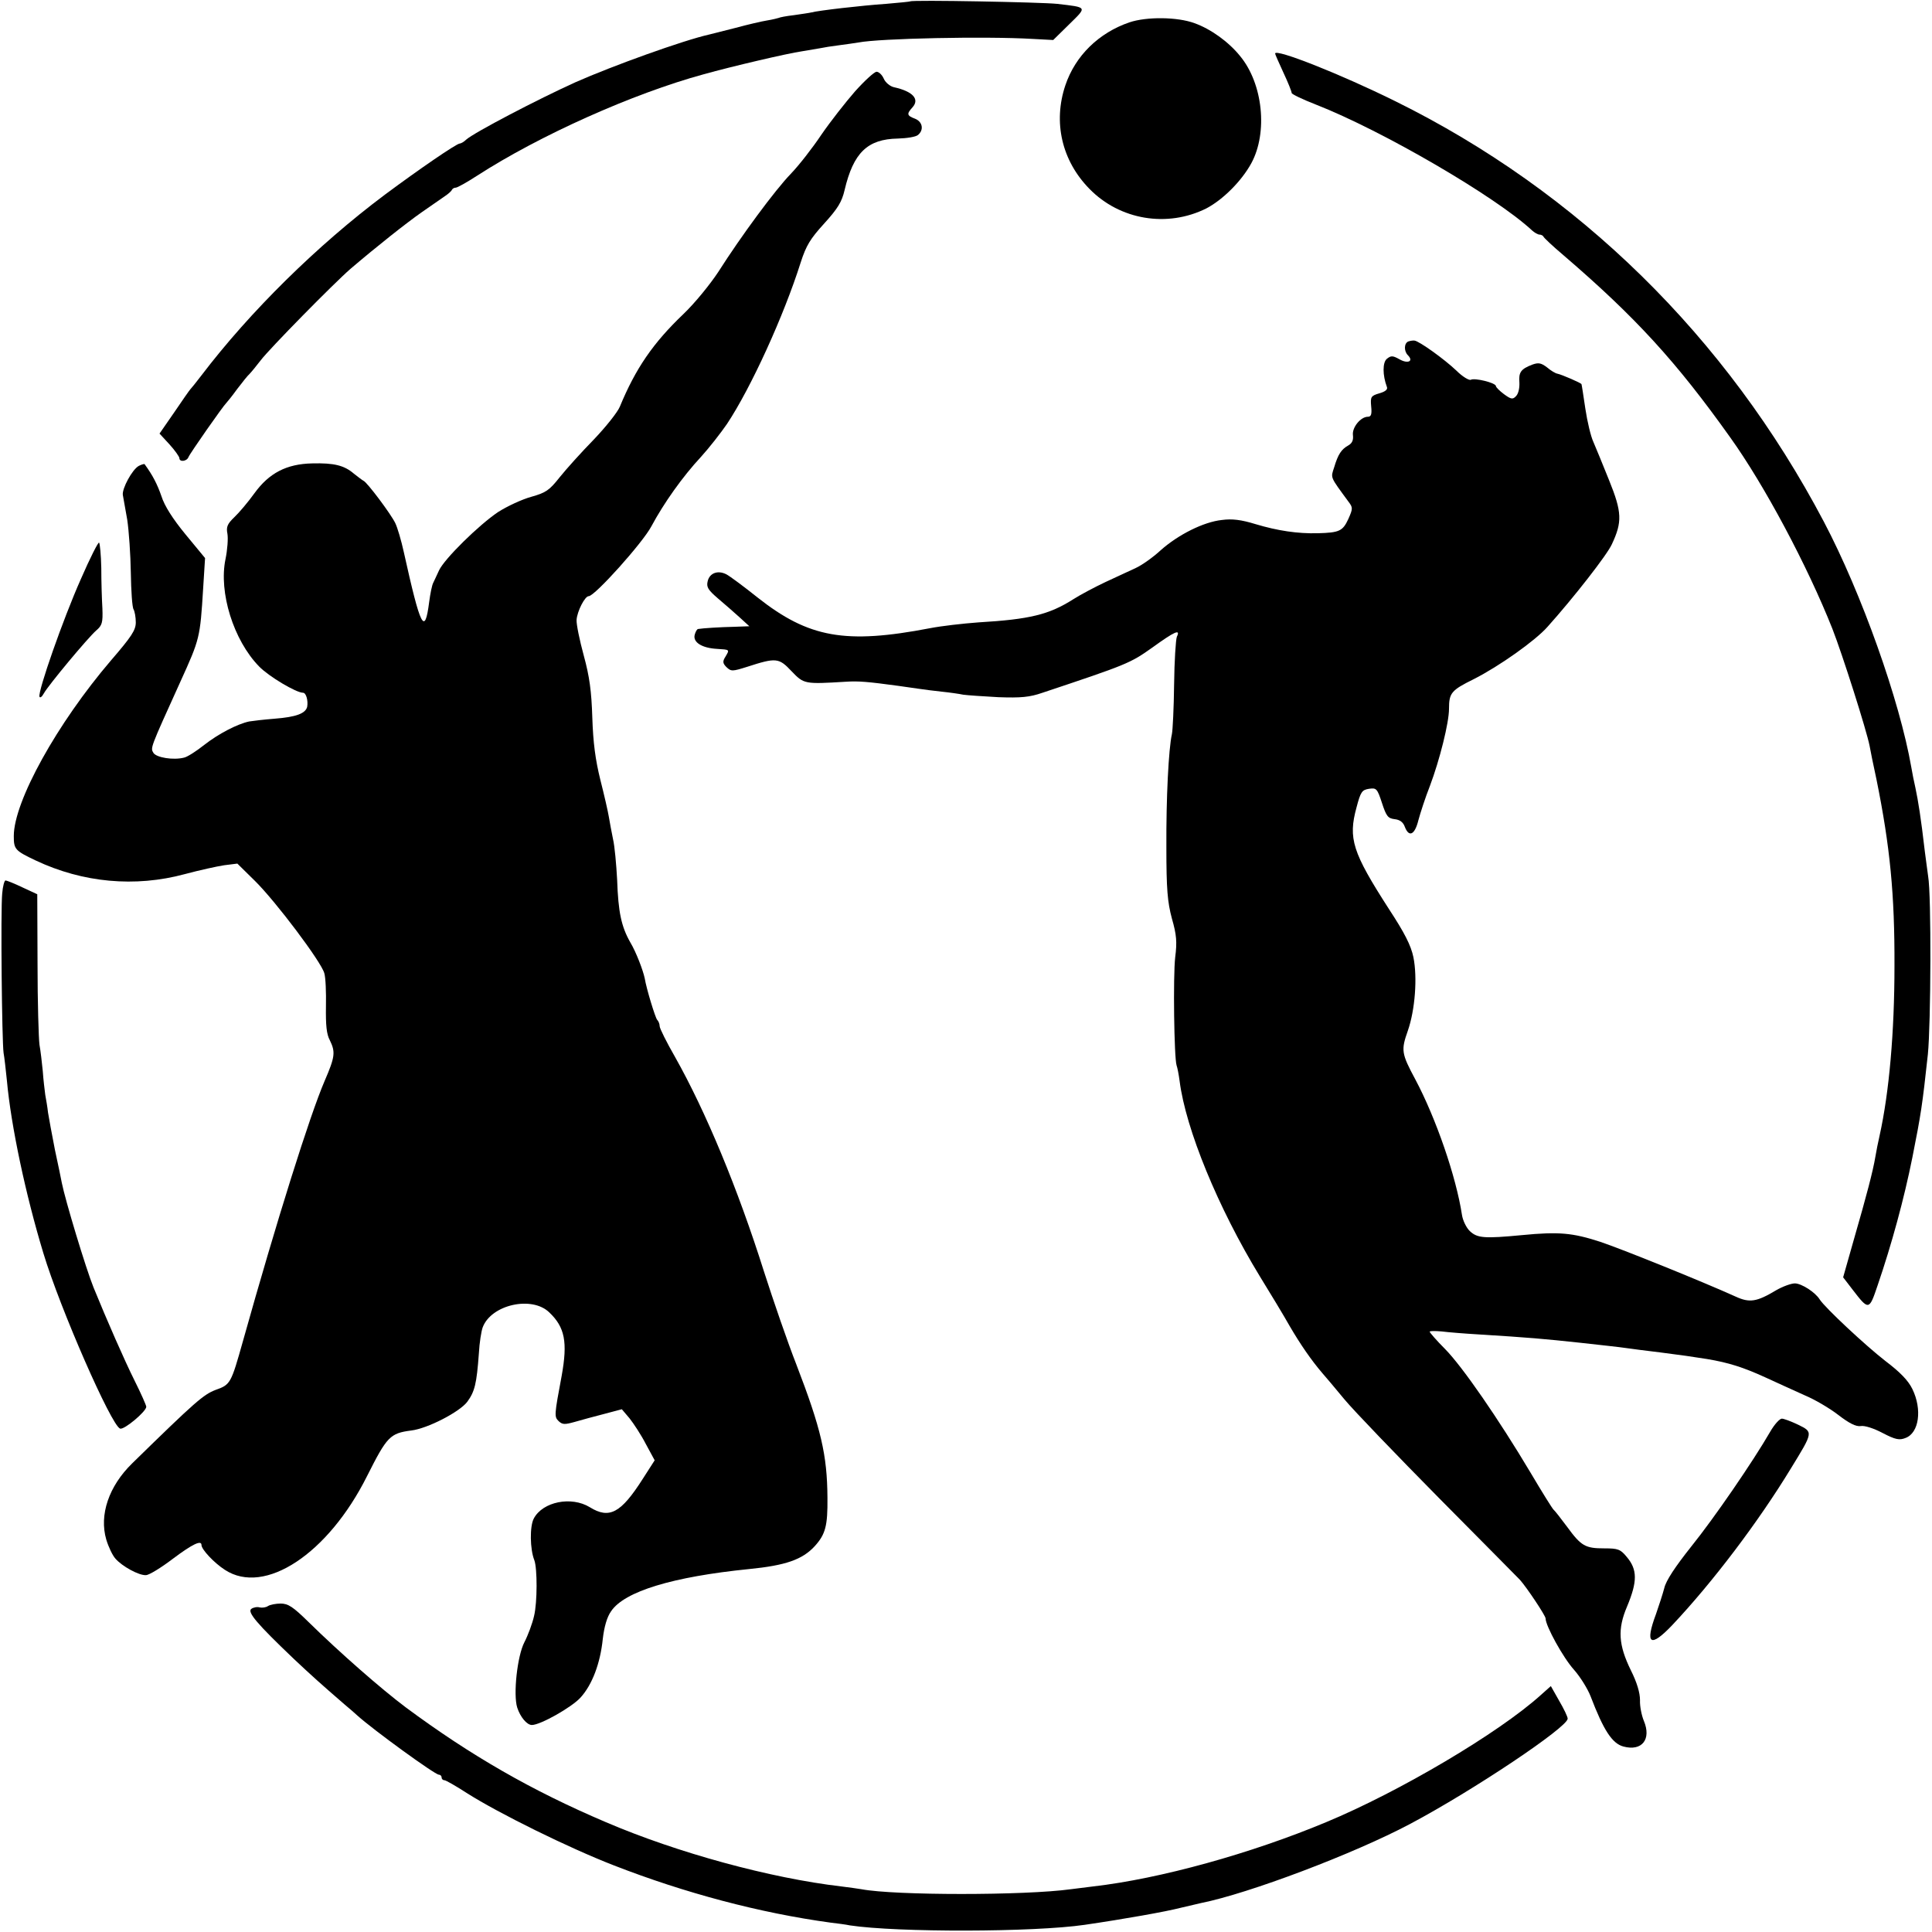
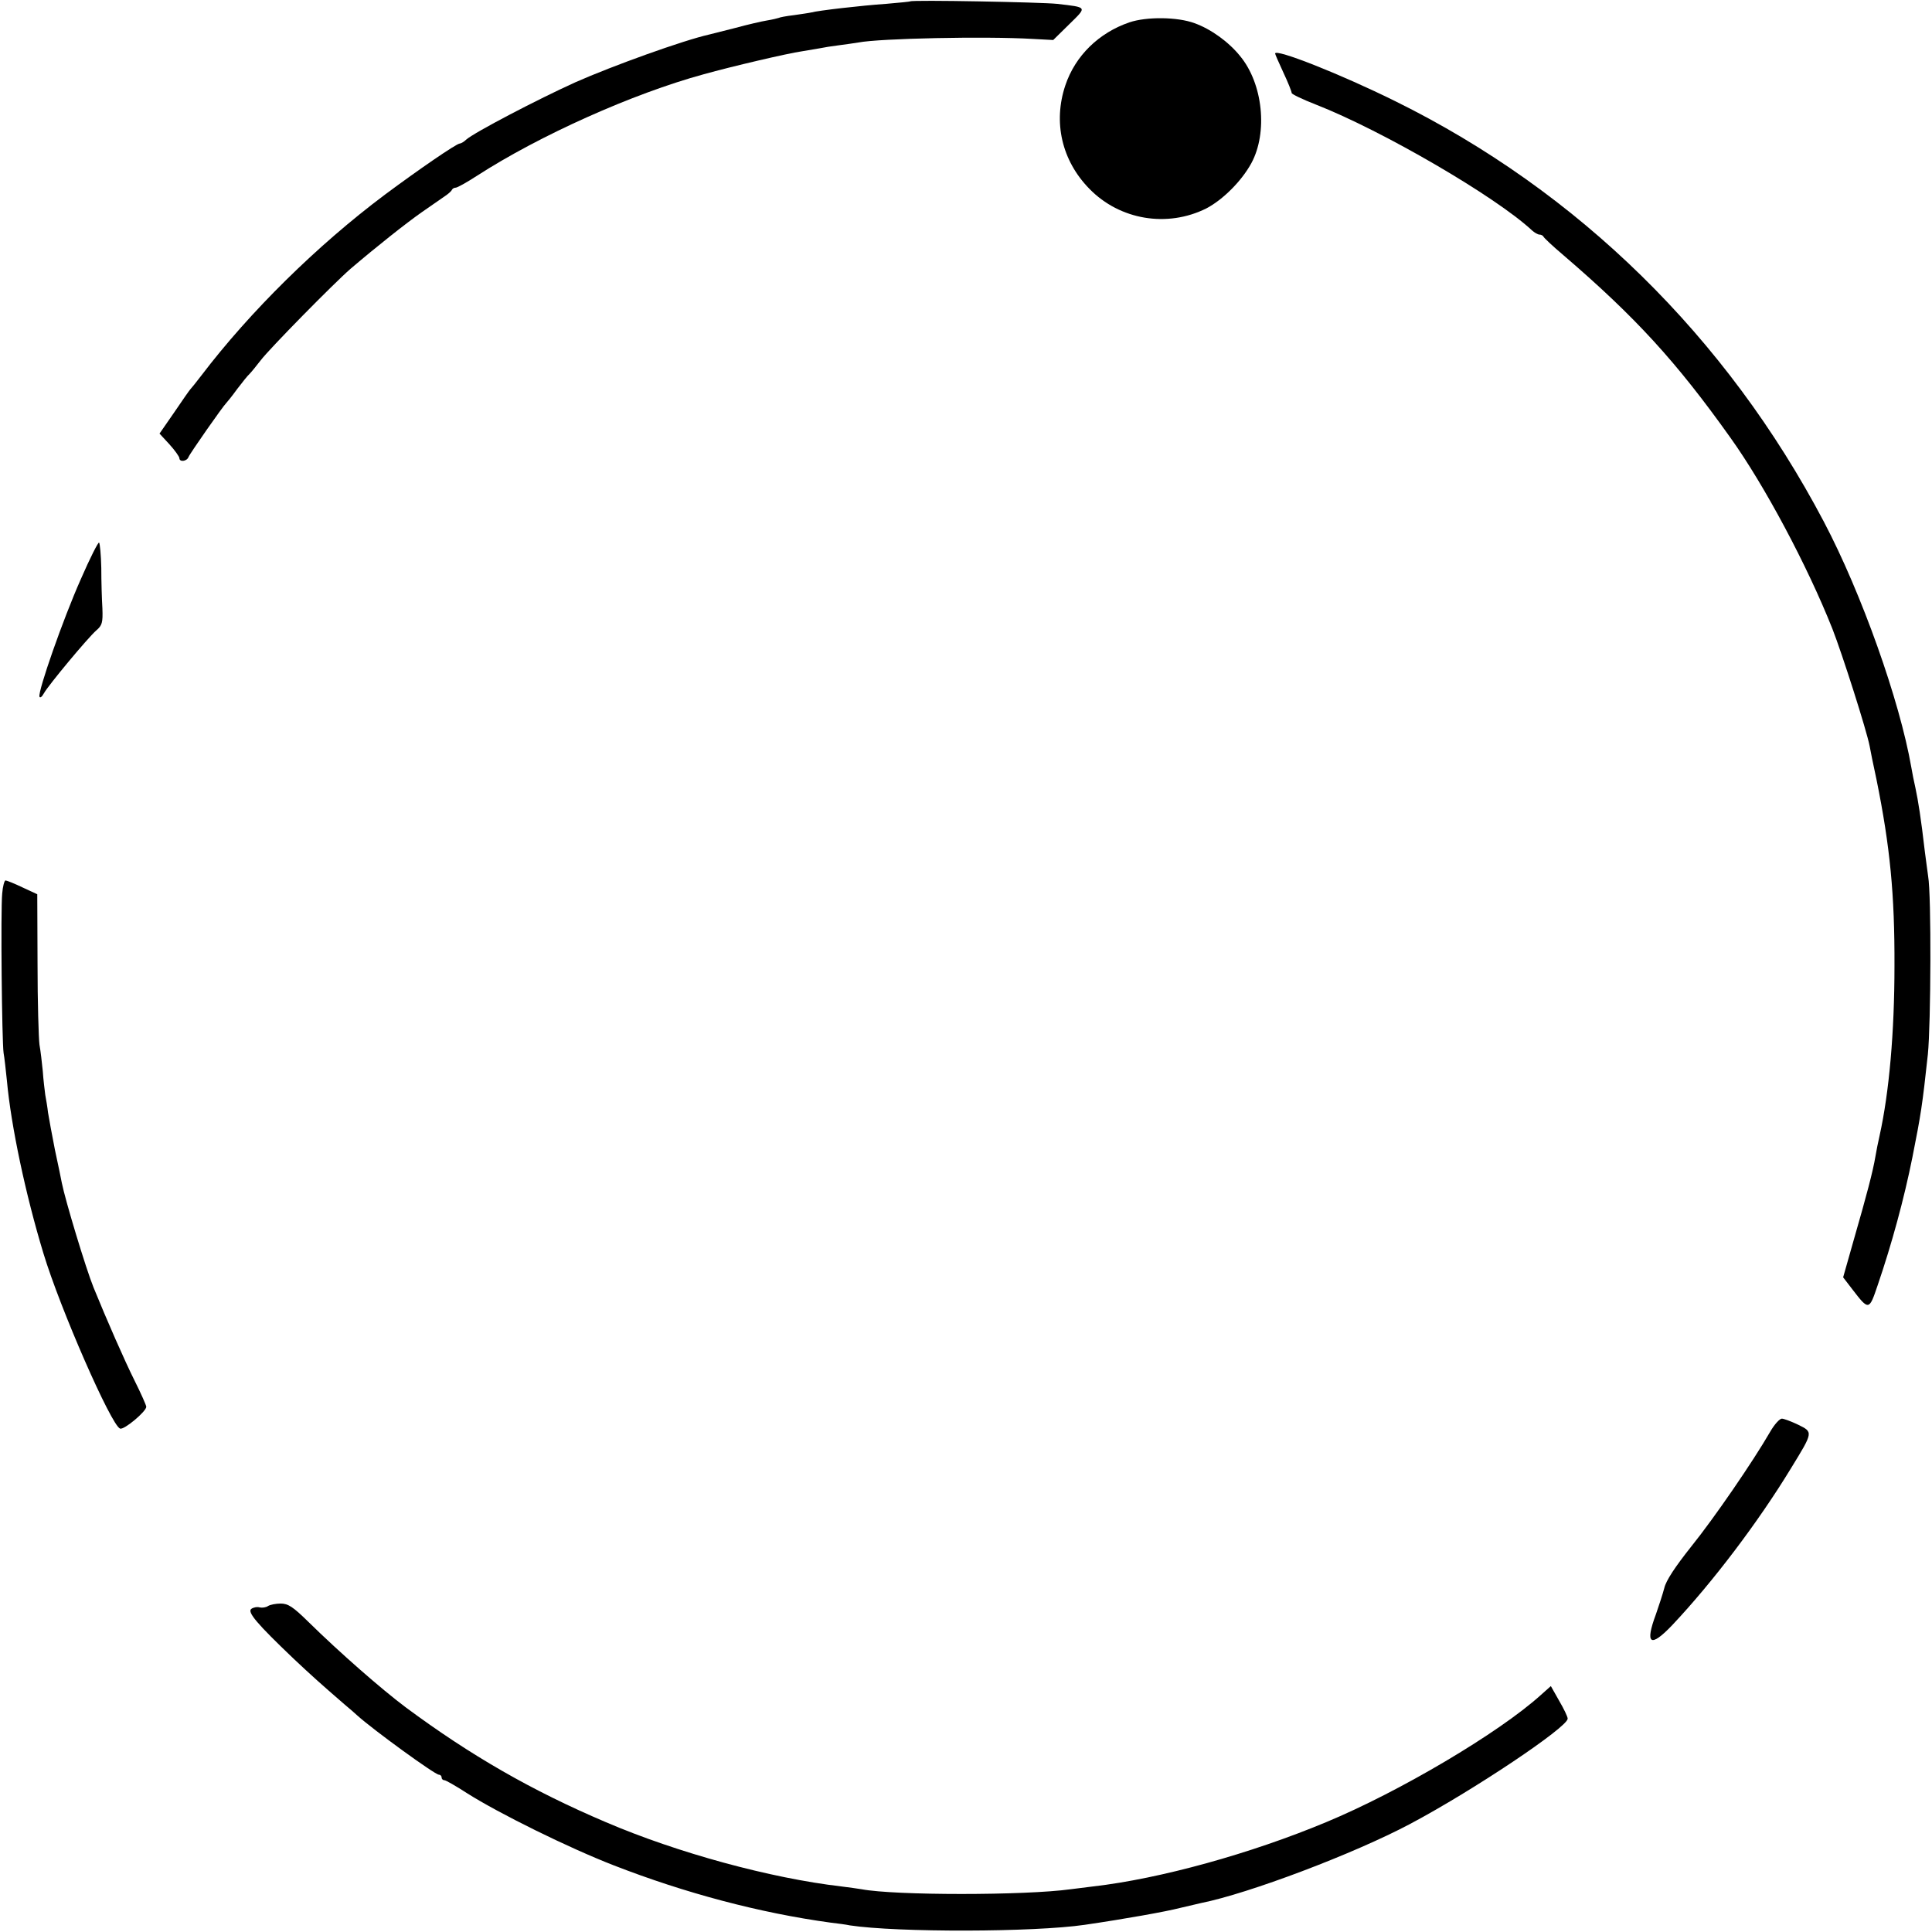
<svg xmlns="http://www.w3.org/2000/svg" version="1.0" width="700pt" height="700pt" viewBox="0 0 700 700" preserveAspectRatio="xMidYMid meet">
  <g transform="translate(0,700) scale(0.1,-0.1)" fill="#000000" stroke="none">
    <path d="M3298 6995 c-1 -1 -41 -5 -88 -9 -88 -6 -244 -24 -270 -31 -8 -2 -37 -6 -64 -10 -27 -3 -52 -8 -55 -10 -3 -1 -22 -6 -41 -9 -19 -3 -71 -15 -115 -27 -44 -11 -87 -22 -95 -24 -94 -21 -352 -114 -485 -173 -135 -61 -367 -182 -396 -208 -8 -8 -19 -14 -23 -14 -12 0 -150 -95 -271 -185 -246 -184 -490 -425 -665 -655 -19 -25 -37 -47 -40 -50 -3 -3 -29 -40 -58 -83 l-54 -78 36 -39 c20 -22 36 -45 36 -50 0 -15 27 -12 33 4 5 13 126 186 137 196 3 3 21 25 39 50 19 25 39 50 45 55 6 6 24 28 41 50 31 41 264 278 325 331 95 81 201 165 258 205 35 24 73 51 85 59 12 8 23 18 25 23 2 4 8 7 13 7 6 0 40 19 77 43 226 146 565 298 822 368 100 28 305 76 355 83 23 4 52 9 65 11 14 3 45 8 70 11 25 3 56 8 70 10 77 15 461 23 631 13 l75 -4 58 57 c65 64 68 61 -44 74 -56 6 -526 15 -532 9z" />
    <path d="M4092 6919 c-111 -38 -196 -121 -232 -228 -45 -134 -13 -273 87 -375 110 -113 282 -142 424 -71 59 31 127 98 163 164 60 111 42 288 -41 388 -41 51 -106 98 -165 119 -62 23 -174 24 -236 3z" />
    <path d="M4620 6806 c0 -3 14 -34 30 -69 17 -36 30 -69 30 -74 0 -4 39 -23 88 -42 240 -94 651 -333 783 -456 9 -8 21 -15 27 -15 5 0 12 -3 14 -7 2 -5 34 -35 73 -68 261 -224 409 -386 604 -660 124 -173 279 -464 370 -693 36 -92 124 -368 135 -425 2 -12 13 -67 25 -122 49 -242 66 -416 65 -675 0 -239 -19 -457 -54 -615 -5 -22 -12 -56 -15 -75 -9 -54 -32 -141 -77 -297 l-40 -141 33 -43 c60 -78 61 -78 92 14 51 149 96 314 126 464 31 156 36 188 56 373 11 110 13 577 1 645 -2 17 -8 57 -12 90 -14 121 -24 183 -34 230 -5 22 -12 56 -15 75 -42 241 -180 630 -317 890 -353 670 -890 1196 -1552 1523 -200 99 -436 192 -436 173z" />
-     <path d="M3098 6669 c-34 -39 -89 -109 -122 -157 -32 -48 -82 -112 -111 -142 -57 -59 -179 -224 -263 -356 -29 -44 -85 -113 -126 -152 -110 -105 -173 -197 -230 -335 -8 -20 -51 -74 -95 -120 -44 -45 -99 -106 -123 -136 -38 -48 -50 -56 -103 -71 -33 -9 -87 -34 -120 -55 -70 -47 -194 -169 -214 -211 -7 -16 -17 -36 -21 -45 -5 -9 -11 -40 -15 -70 -16 -124 -31 -94 -92 181 -9 41 -23 89 -31 105 -16 33 -102 148 -115 153 -4 2 -20 14 -35 26 -35 30 -72 39 -151 37 -93 -2 -156 -35 -209 -108 -23 -32 -56 -71 -73 -87 -25 -24 -30 -35 -25 -60 3 -17 0 -58 -7 -92 -25 -120 29 -294 122 -389 35 -36 134 -95 159 -95 11 0 19 -28 15 -51 -6 -24 -40 -37 -118 -43 -38 -3 -80 -8 -92 -10 -43 -9 -112 -45 -163 -85 -29 -23 -62 -44 -73 -46 -39 -10 -100 0 -111 17 -11 19 -14 12 98 259 70 154 71 158 82 336 l7 111 -71 86 c-46 56 -76 103 -87 138 -15 43 -31 75 -61 116 -1 2 -11 -1 -21 -6 -24 -13 -61 -82 -58 -105 2 -10 9 -51 16 -90 6 -40 12 -126 13 -192 1 -66 5 -126 10 -133 4 -7 8 -28 8 -47 0 -28 -15 -51 -90 -138 -195 -228 -352 -511 -352 -636 0 -48 4 -53 80 -89 170 -80 359 -98 540 -49 52 14 116 28 142 32 l48 6 64 -63 c75 -74 240 -293 251 -334 5 -16 7 -70 6 -121 -1 -67 2 -100 14 -122 21 -43 19 -60 -19 -148 -53 -123 -173 -504 -296 -943 -43 -153 -45 -157 -99 -176 -44 -17 -73 -42 -302 -266 -85 -83 -120 -187 -94 -276 8 -27 23 -58 33 -69 24 -28 86 -62 111 -60 11 0 55 27 97 59 72 54 104 69 104 50 0 -16 46 -65 85 -90 144 -94 374 58 515 340 72 143 83 155 160 165 59 7 175 67 203 104 27 37 34 65 42 175 2 39 9 82 14 95 31 82 178 115 241 54 57 -54 67 -108 45 -230 -27 -144 -27 -148 -11 -164 14 -13 22 -13 58 -3 24 7 72 20 107 29 l64 17 28 -33 c15 -19 42 -60 59 -93 l32 -59 -43 -67 c-79 -124 -121 -147 -192 -103 -67 41 -171 20 -203 -41 -15 -28 -14 -111 2 -151 11 -30 11 -153 -1 -202 -6 -27 -22 -70 -35 -95 -26 -50 -41 -190 -26 -237 11 -34 35 -63 53 -63 31 0 144 64 176 99 43 47 72 125 81 213 5 43 15 79 30 100 48 72 223 125 500 153 132 13 193 34 238 83 39 43 47 74 46 175 -1 156 -23 250 -113 484 -31 79 -83 230 -117 336 -95 301 -211 580 -322 777 -31 54 -56 104 -56 112 0 8 -4 18 -9 23 -7 8 -39 113 -45 150 -6 29 -31 95 -52 130 -33 58 -44 110 -48 227 -3 56 -9 123 -15 148 -5 25 -12 61 -15 80 -3 19 -17 80 -31 135 -18 73 -26 134 -29 225 -3 96 -10 148 -31 225 -15 55 -27 113 -26 129 2 31 30 86 44 86 22 0 196 194 227 253 45 84 113 180 180 252 30 33 72 87 94 119 87 131 206 392 267 585 20 62 35 86 85 141 49 54 64 78 74 121 32 136 83 185 193 187 33 1 65 6 73 13 22 18 17 48 -11 59 -29 11 -31 17 -9 41 27 30 1 58 -67 73 -14 3 -31 17 -37 31 -6 14 -18 25 -26 25 -8 0 -43 -32 -78 -71z" />
-     <path d="M5103 5763 c-16 -6 -17 -35 -2 -50 22 -22 0 -32 -30 -15 -25 14 -31 14 -46 2 -16 -13 -16 -59 0 -102 4 -9 -6 -17 -27 -23 -31 -9 -33 -13 -30 -47 3 -29 0 -38 -12 -38 -26 0 -58 -39 -54 -67 2 -18 -3 -29 -17 -37 -25 -14 -37 -32 -51 -79 -13 -40 -16 -32 52 -125 16 -21 16 -25 -1 -63 -20 -43 -32 -49 -110 -51 -73 -2 -146 9 -226 33 -52 16 -85 20 -122 15 -66 -7 -158 -53 -222 -110 -27 -25 -68 -54 -90 -64 -22 -10 -71 -33 -110 -51 -38 -18 -91 -46 -116 -62 -88 -56 -158 -73 -344 -84 -55 -4 -134 -13 -175 -21 -307 -59 -440 -35 -625 111 -50 40 -100 77 -113 84 -31 16 -61 5 -68 -25 -5 -21 1 -31 37 -62 24 -20 60 -52 79 -69 l35 -32 -55 -2 c-49 -1 -114 -5 -131 -8 -4 -1 -9 -10 -12 -21 -7 -27 26 -48 81 -51 47 -3 46 -2 30 -29 -10 -16 -10 -23 4 -37 17 -16 21 -16 75 1 105 34 115 33 161 -16 45 -47 47 -47 197 -38 45 3 80 0 190 -15 19 -3 51 -7 70 -10 19 -3 59 -8 87 -11 29 -3 64 -8 78 -11 14 -2 71 -6 127 -9 82 -3 114 0 160 16 306 102 318 107 397 163 83 60 104 69 90 40 -4 -10 -9 -88 -10 -173 -1 -85 -5 -166 -8 -180 -12 -53 -21 -232 -20 -410 0 -152 4 -198 20 -258 17 -59 19 -85 12 -140 -8 -69 -4 -365 5 -392 3 -8 8 -34 11 -57 22 -173 139 -459 291 -708 37 -60 86 -141 108 -180 38 -65 77 -122 118 -170 10 -11 46 -54 80 -95 34 -41 189 -202 343 -358 155 -156 286 -289 293 -296 25 -28 93 -130 93 -140 0 -27 64 -143 103 -186 23 -26 50 -70 60 -96 47 -123 78 -171 119 -182 67 -18 102 26 74 93 -8 19 -15 53 -14 75 0 27 -11 64 -33 108 -45 92 -49 149 -14 231 38 91 38 134 -1 180 -23 28 -32 31 -81 31 -69 0 -84 8 -135 78 -23 31 -45 59 -49 62 -4 3 -42 64 -84 135 -115 193 -246 383 -309 447 -31 31 -56 60 -56 63 0 3 19 3 43 1 23 -3 85 -8 137 -11 178 -11 235 -16 365 -30 72 -8 146 -16 165 -19 19 -3 76 -10 125 -16 92 -12 100 -13 170 -24 78 -13 131 -30 210 -66 44 -20 109 -50 145 -66 36 -15 90 -47 121 -71 39 -30 63 -42 80 -40 14 3 48 -8 80 -25 46 -24 61 -27 83 -18 49 18 61 103 25 177 -15 31 -44 61 -98 102 -71 55 -219 193 -238 223 -16 26 -66 58 -90 58 -13 0 -44 -11 -68 -25 -70 -42 -96 -46 -146 -23 -124 56 -414 173 -492 199 -99 32 -148 37 -282 24 -137 -13 -162 -11 -189 14 -13 12 -26 39 -29 59 -21 138 -94 350 -169 491 -51 95 -52 106 -27 177 26 75 35 192 20 266 -9 43 -32 88 -89 175 -132 205 -148 255 -117 368 15 57 20 63 45 67 27 4 30 1 47 -51 16 -49 22 -56 46 -59 19 -2 31 -11 37 -28 15 -39 36 -29 49 24 7 26 25 82 42 125 35 93 69 228 69 279 0 57 8 67 89 107 93 47 224 140 268 190 95 106 216 261 233 299 38 81 37 116 -10 232 -23 58 -49 120 -57 139 -9 19 -22 73 -29 120 -7 47 -13 87 -14 89 0 4 -72 35 -87 38 -7 1 -24 11 -38 23 -21 16 -31 18 -53 10 -42 -16 -50 -28 -47 -65 1 -21 -4 -41 -12 -49 -12 -13 -18 -12 -44 7 -16 12 -29 25 -29 29 0 12 -78 31 -91 23 -6 -3 -30 11 -52 33 -44 42 -135 107 -152 109 -5 1 -16 -1 -22 -3z" />
    <path d="M293 4902 c-65 -146 -156 -407 -150 -426 2 -6 9 -1 16 12 16 29 159 201 190 228 21 18 24 28 22 80 -2 32 -4 98 -4 146 -1 47 -5 89 -8 92 -3 3 -33 -56 -66 -132z" />
    <path d="M8 3763 c-6 -61 -1 -538 5 -578 3 -16 8 -61 12 -100 15 -165 68 -414 132 -625 61 -202 246 -624 278 -636 14 -6 95 62 95 79 0 5 -19 48 -43 96 -35 70 -100 218 -148 336 -28 69 -103 318 -115 379 -2 11 -13 65 -25 120 -11 56 -22 116 -25 135 -2 19 -7 48 -10 64 -2 16 -7 55 -9 86 -3 31 -8 74 -12 96 -3 22 -7 154 -7 293 l-1 252 -54 25 c-29 14 -57 25 -61 25 -4 0 -10 -21 -12 -47z" />
    <path d="M6414 1813 c-63 -109 -203 -313 -286 -416 -58 -73 -92 -124 -98 -151 -6 -23 -20 -65 -30 -94 -41 -110 -21 -124 59 -40 147 156 312 374 430 568 81 132 81 131 26 158 -25 12 -52 22 -59 22 -8 0 -27 -21 -42 -47z" />
    <path d="M971 1181 c-7 -5 -21 -7 -30 -5 -9 3 -23 0 -30 -5 -17 -11 21 -55 152 -180 67 -63 97 -90 186 -167 19 -16 39 -33 45 -39 60 -54 282 -215 296 -215 5 0 10 -4 10 -10 0 -5 4 -10 10 -10 5 0 42 -21 82 -47 115 -73 368 -198 533 -262 257 -100 528 -172 784 -207 25 -3 57 -7 70 -10 172 -26 667 -25 851 2 144 21 295 48 345 61 33 8 68 16 77 18 171 34 553 178 758 287 228 121 570 350 570 381 0 7 -14 36 -31 65 l-30 53 -37 -33 c-152 -137 -512 -350 -777 -460 -273 -114 -601 -205 -845 -233 -30 -4 -66 -8 -80 -10 -166 -23 -638 -23 -759 0 -10 2 -42 6 -72 10 -258 30 -595 122 -854 233 -268 114 -489 241 -725 416 -88 66 -239 198 -353 310 -55 54 -73 66 -100 66 -17 0 -38 -4 -46 -9z" />
  </g>
</svg>